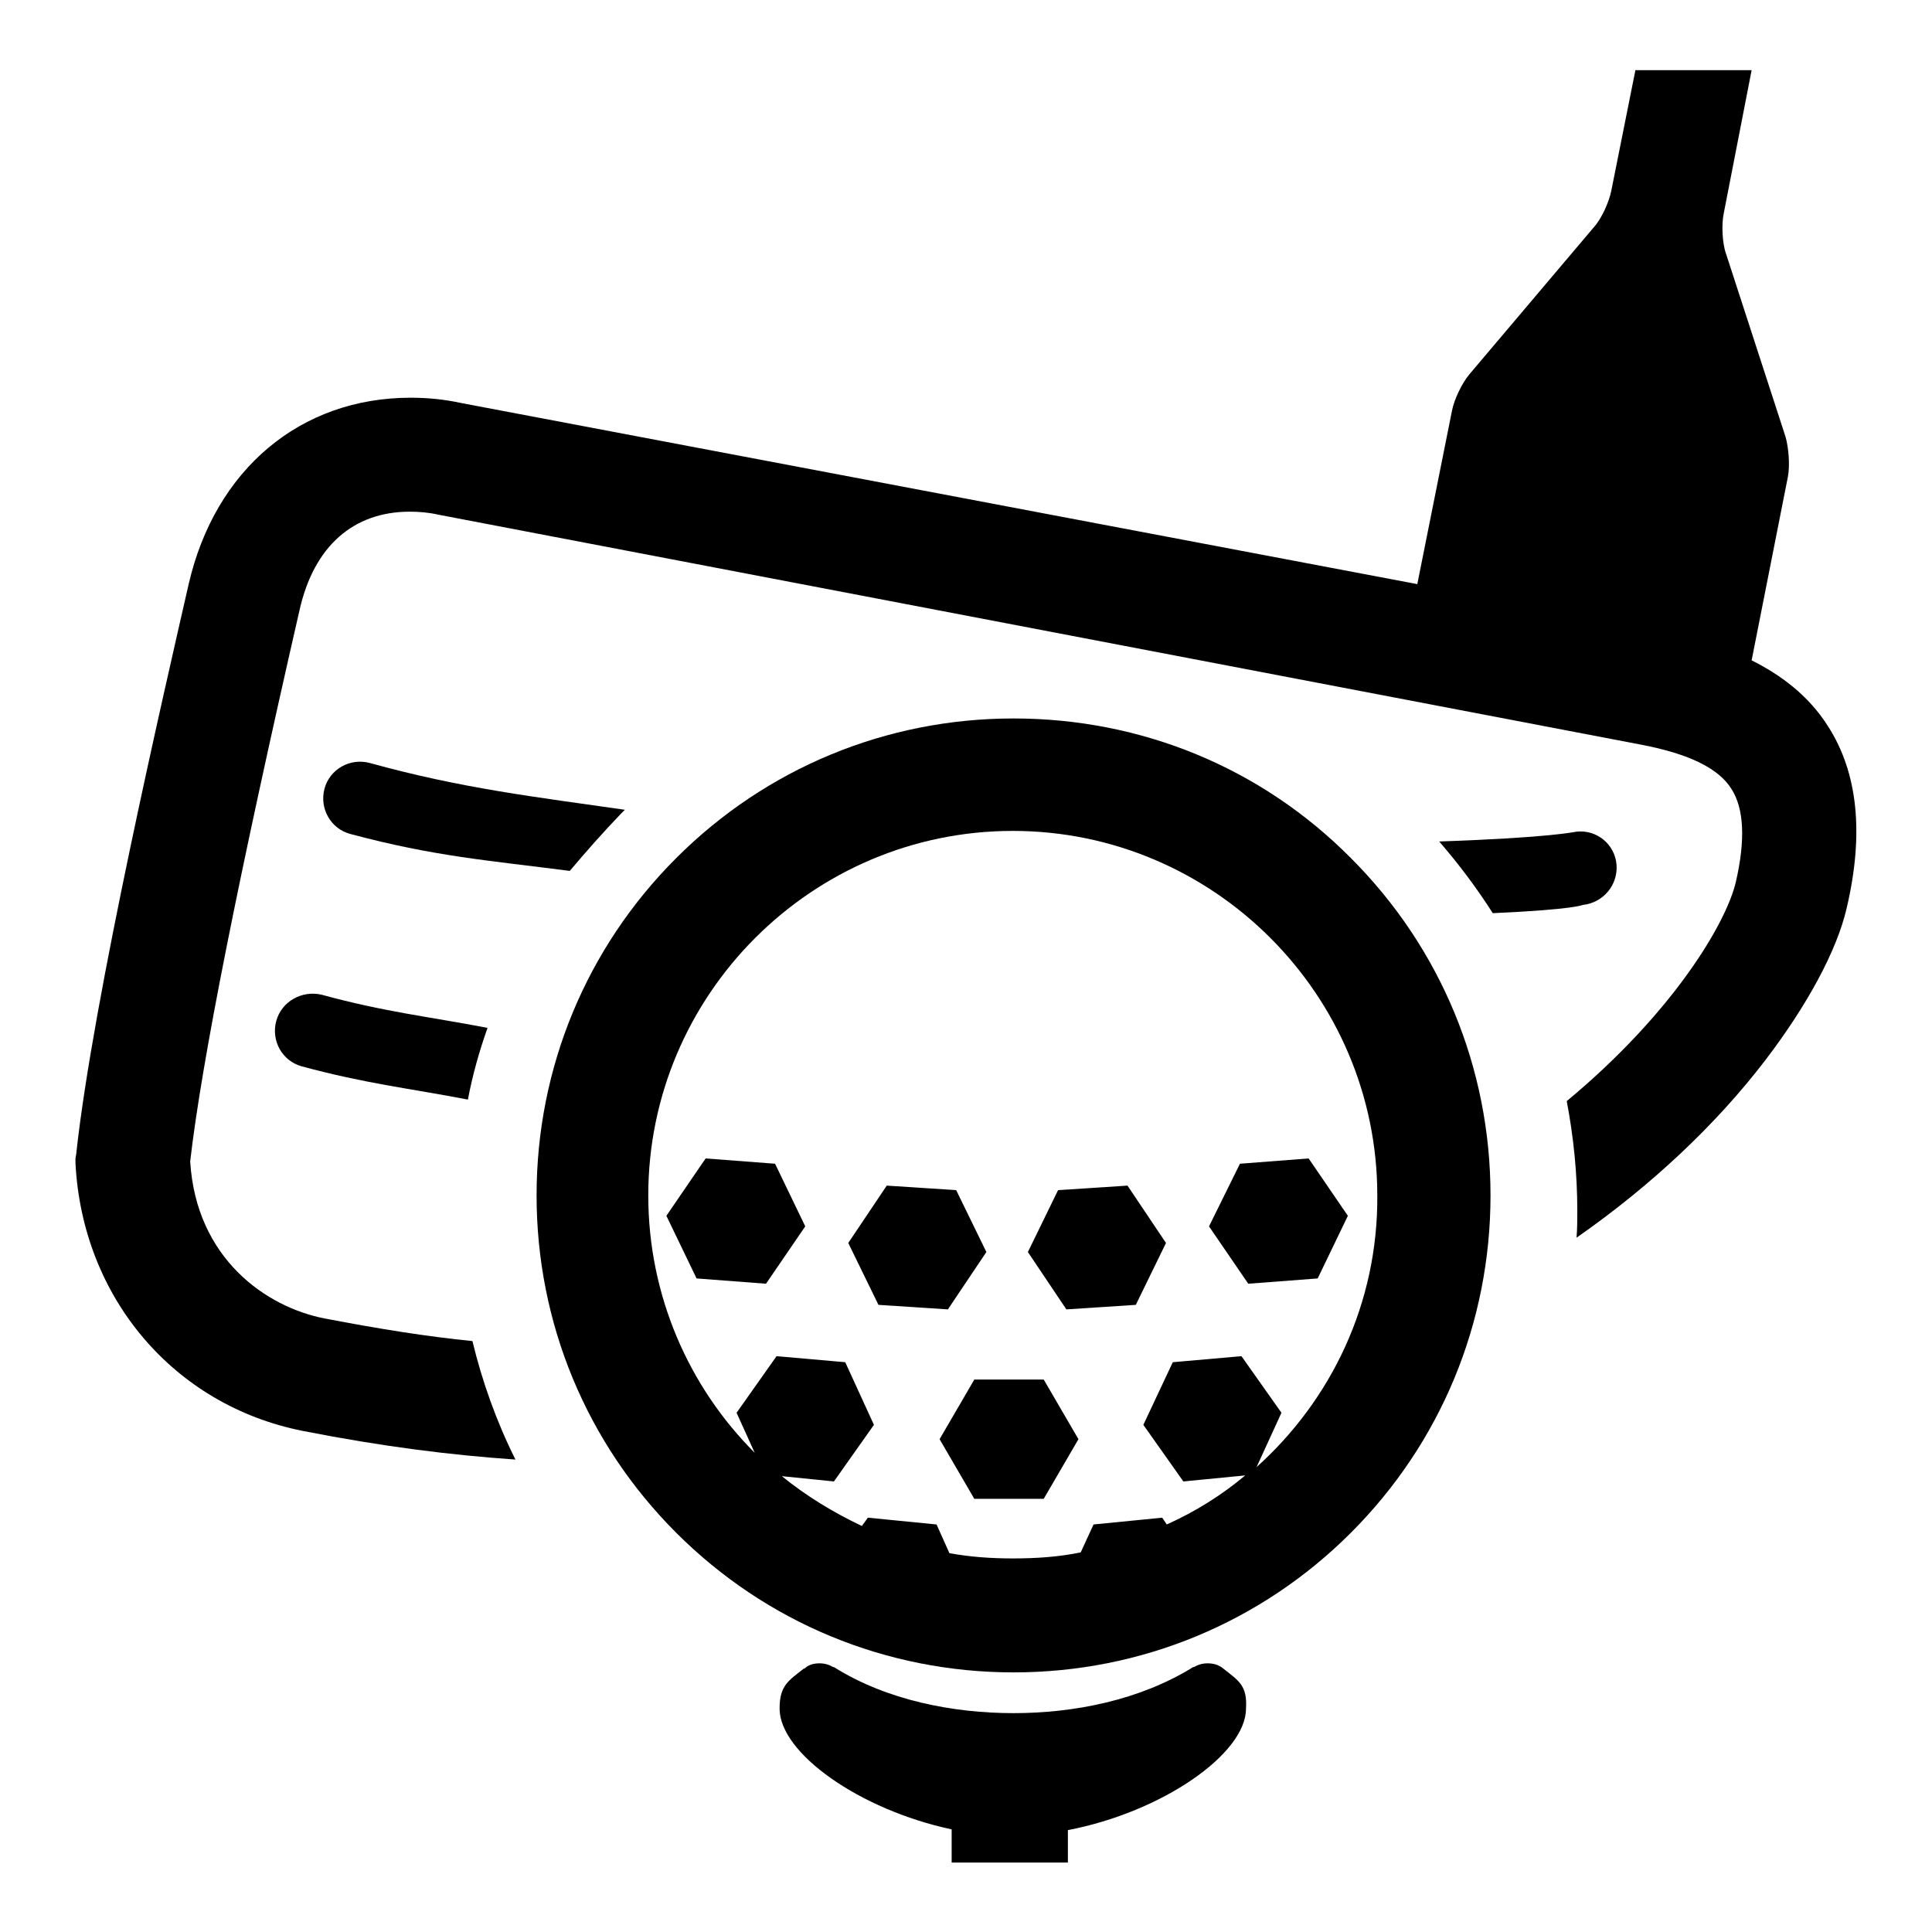
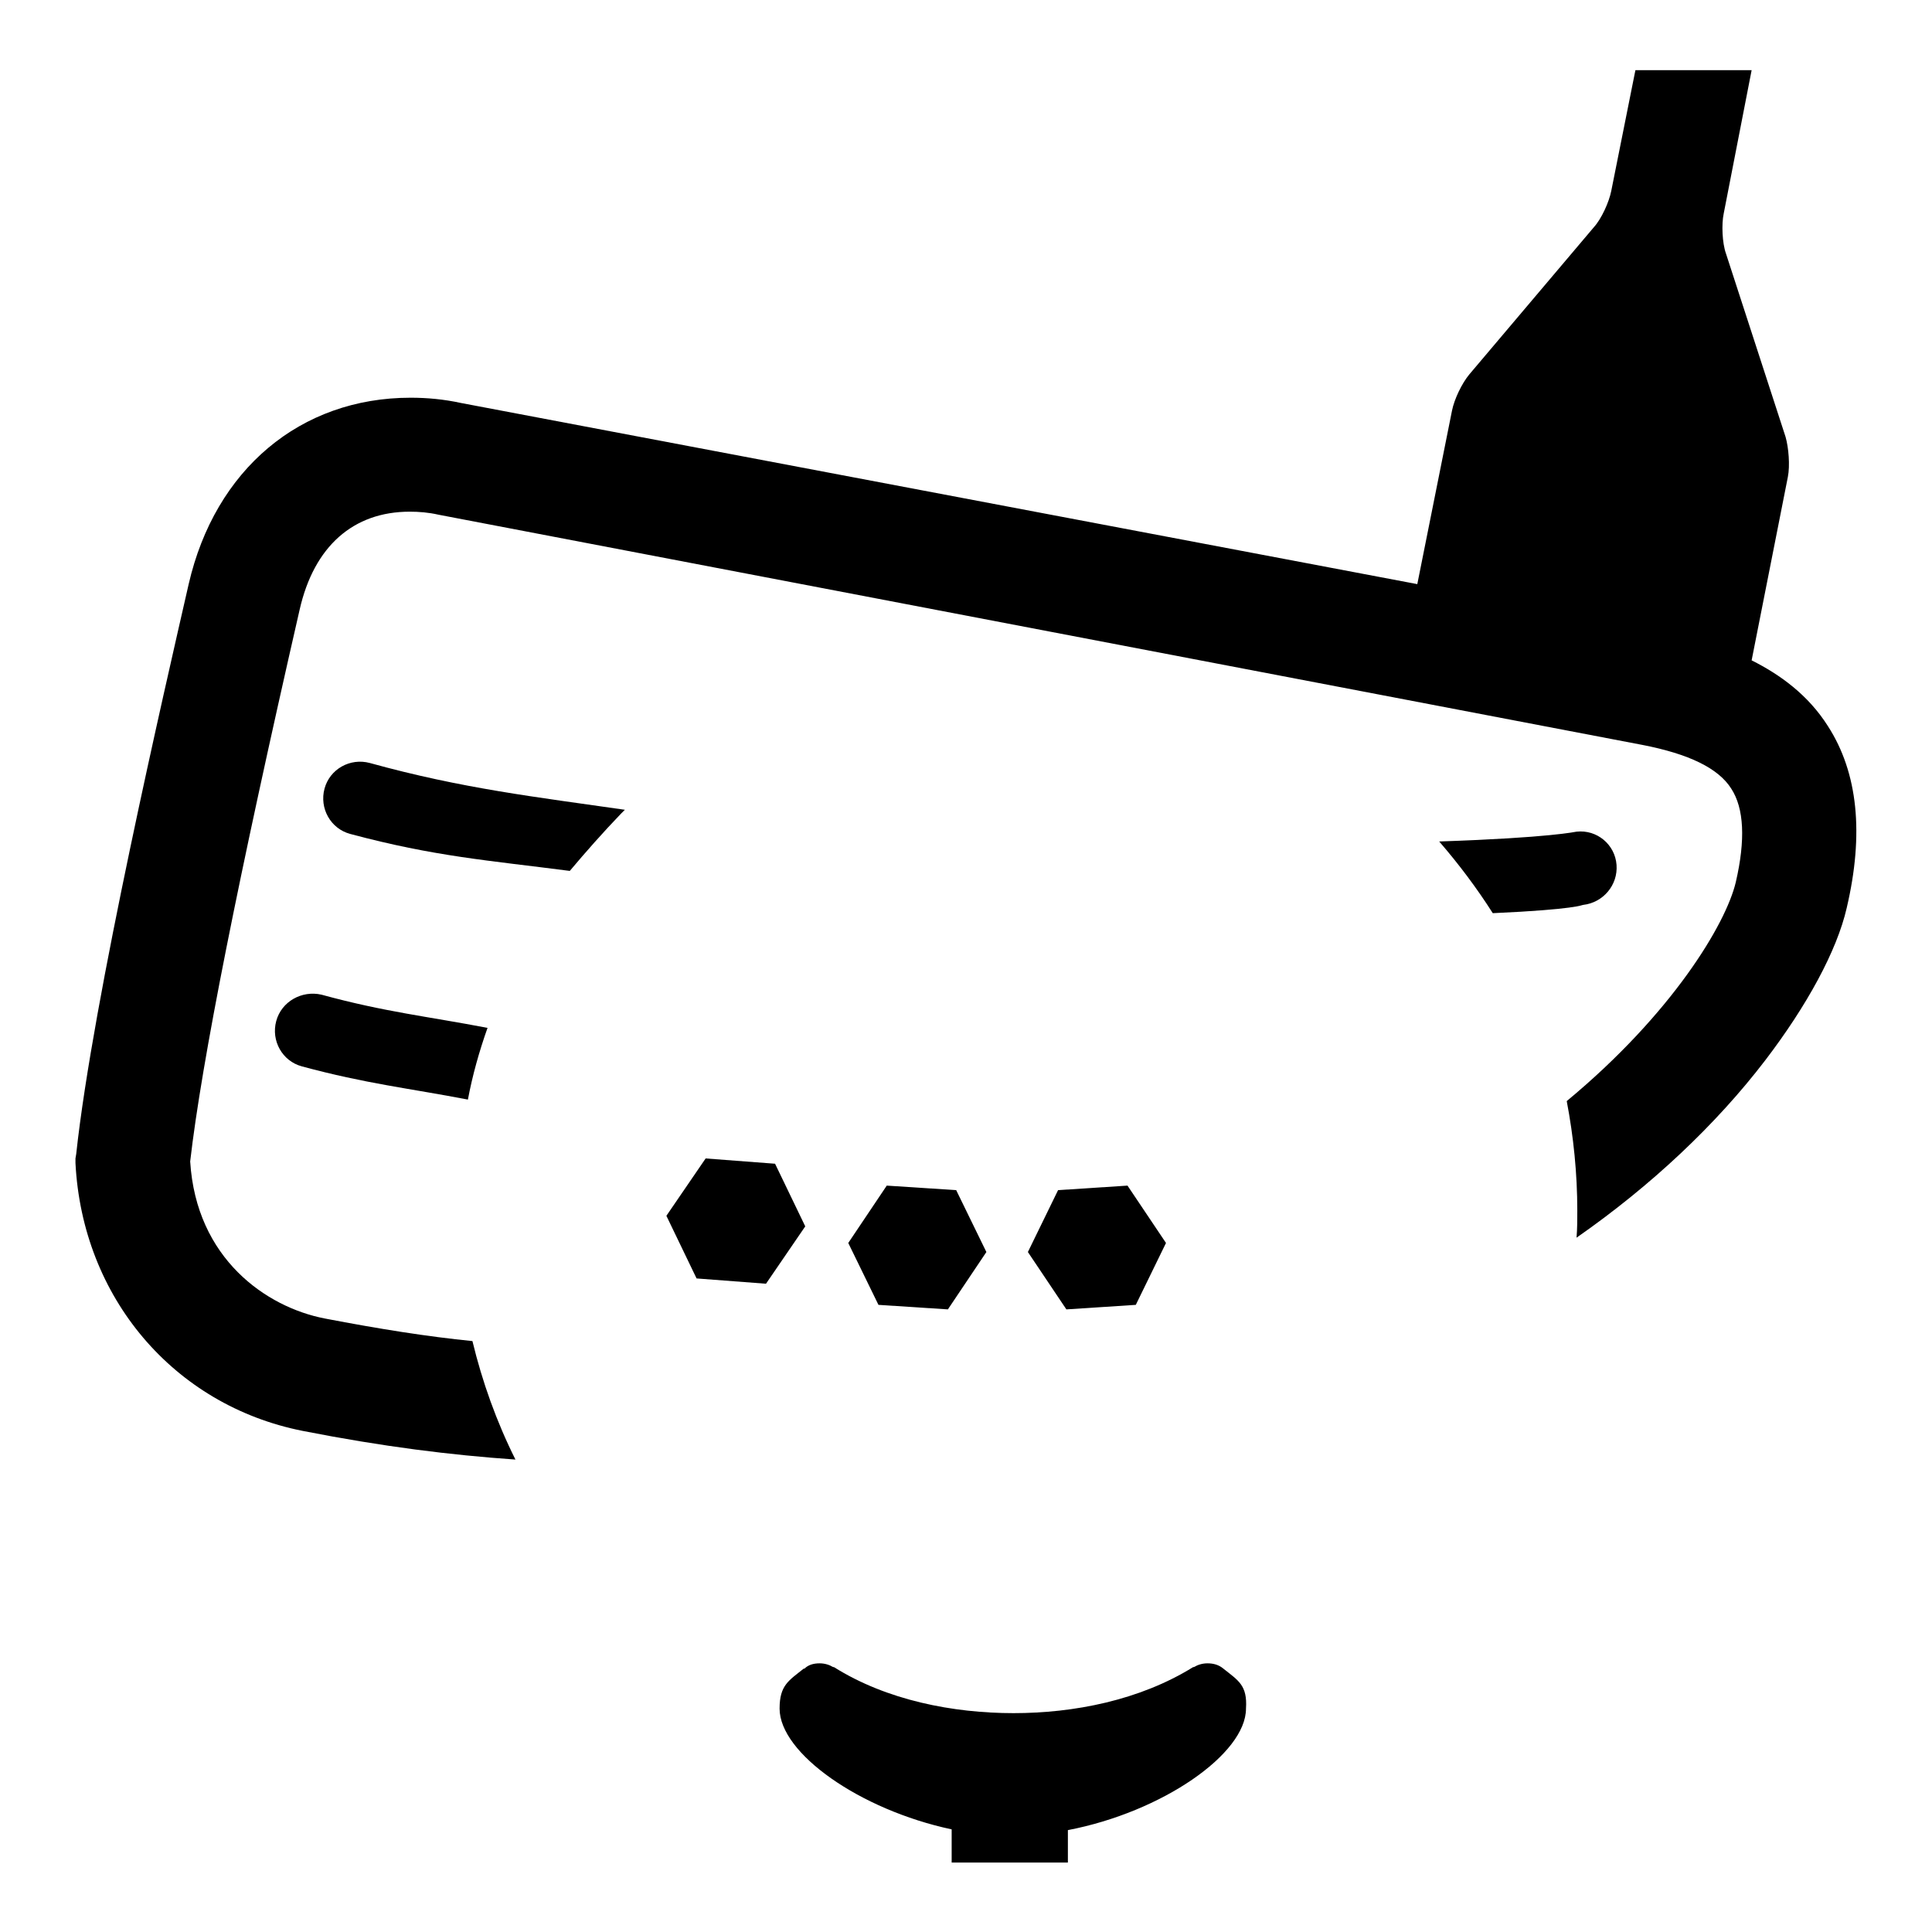
<svg xmlns="http://www.w3.org/2000/svg" version="1.1" x="0px" y="0px" viewBox="0 0 256 256" enable-background="new 0 0 256 256" xml:space="preserve">
  <g>
    <g>
      <path fill="#000000" d="M82.3,107.8c0.2-0.2,0.3-0.3,0.5-0.5c-11.8-1.7-21.5-2.8-33.8-6.2c-2.6-0.7-5.3,0.8-6,3.4c-0.7,2.6,0.8,5.3,3.4,6c11.2,3,18.3,3.5,29.1,4.9C77.6,112.9,79.9,110.3,82.3,107.8z" />
      <path fill="#000000" d="M214.2,114.6c-0.2-2.7-2.6-4.7-5.3-4.4c-0.1,0-3.4,0.8-18.2,1.3c2.6,3,5,6.2,7.1,9.5c11.1-0.5,11.8-1.1,12-1.1C212.4,119.6,214.4,117.3,214.2,114.6z" />
      <path fill="#000000" d="M36.6,135.3c-0.7,2.6,0.8,5.3,3.4,6c8.5,2.3,14.2,2.9,22,4.4c0.6-3.2,1.5-6.4,2.6-9.5c-7.8-1.5-13.6-2.1-22-4.4C40,131.2,37.3,132.7,36.6,135.3z" />
      <path fill="#000000" d="M242.2,96.2c-2.6-4.1-6.3-6.8-10.1-8.7l4.8-24.3c0.3-1.5,0.1-3.9-0.3-5.3l-7.9-24.3c-0.5-1.4-0.6-3.9-0.3-5.3l3.7-19h-15.4l-3.2,16c-0.3,1.5-1.3,3.7-2.3,4.8l-16.5,19.5c-1,1.2-2,3.3-2.3,4.8l-4.6,23l-126.7-24c-2.3-0.5-4.5-0.7-6.7-0.7c-14.6,0-25.9,9.5-29.4,24.7c-3.1,13.6-12.7,55-14.9,75.5l-0.1,0.6l0,0.6c0.9,17.8,13,32.1,30.1,35.5c10.7,2.1,19.6,3.2,28.2,3.8c-2.5-5-4.4-10.3-5.7-15.7c-6-0.6-12.3-1.6-19.6-3c-7.7-1.5-17-7.9-17.8-20.8c1.5-13.1,6.4-37.7,14.5-73.1c1.9-8.4,7.1-13,14.6-13c1.2,0,2.5,0.1,3.8,0.4l159.5,30.5c6.2,1.2,10.1,3.1,11.8,5.8c1.7,2.6,1.9,6.8,0.6,12.4c-1.3,5.5-8.4,17.4-22.4,29c0.9,4.7,1.4,9.6,1.4,14.5c0,1.2,0,2.4-0.1,3.6c9.9-6.9,18.5-15,25-23.5c5.5-7.2,9.5-14.5,10.8-20.2C247,110.5,246.2,102.4,242.2,96.2z" />
-       <path fill="#000000" d="M134.3,95.2c-16.9,0-32.8,6.6-44.7,18.5c-11.9,11.9-18.5,27.8-18.5,44.7c0,16.9,6.6,32.8,18.5,44.7c11.9,11.9,27.8,18.5,44.7,18.5c16.9,0,32.8-6.6,44.7-18.5c11.9-11.9,18.5-27.8,18.5-44.7c0-16.9-6.6-32.8-18.5-44.7C167.1,101.7,151.2,95.2,134.3,95.2z M166.5,194.4l3.3-7.2l-5.3-7.5l-9.1,0.8l-3.9,8.3l5.3,7.5l8.2-0.8c-3.1,2.6-6.6,4.8-10.4,6.5l-0.6-0.9l-9.1,0.9l-1.7,3.7c-2.9,0.6-5.9,0.8-9,0.8c-2.9,0-5.7-0.2-8.4-0.7l-1.7-3.8l-9.1-0.9l-0.8,1.1c-3.8-1.8-7.4-4-10.6-6.6l6.9,0.7l5.3-7.5l-3.8-8.3l-9.1-0.8l-5.3,7.5l2.4,5.3c-8.7-8.7-14.1-20.8-14.1-34.1c0-26.6,21.7-48.3,48.3-48.3c26.6,0,48.3,21.7,48.3,48.3C182.6,172.7,176.4,185.5,166.5,194.4z" />
      <path fill="#000000" d="M93.5,153.5l-5.2,7.6l4,8.3l9.2,0.7l5.2-7.6l-4-8.3L93.5,153.5z" />
      <path fill="#000000" d="M130.7,165.9l-4-8.2l-9.2-0.6l-5.1,7.6l4,8.2l9.2,0.6L130.7,165.9z" />
-       <path fill="#000000" d="M160.2,162.5l5.2,7.6l9.2-0.7l4-8.3l-5.2-7.6l-9.1,0.7L160.2,162.5z" />
      <path fill="#000000" d="M140.2,157.7l-4,8.2l5.1,7.6l9.2-0.6l4-8.2l-5.1-7.6L140.2,157.7z" />
-       <path fill="#000000" d="M129.1,182.8l-4.6,7.9l4.6,7.9h9.2l4.6-7.9l-4.6-7.9H129.1z" />
      <path fill="#000000" d="M162.1,221.1C162.1,221.1,162,221.1,162.1,221.1c-0.6-0.5-1.3-0.7-2.1-0.7c-0.7,0-1.3,0.2-1.8,0.5c0,0,0,0-0.1,0c-7.1,4.4-15.8,6.1-23.8,6.1c-8,0-16.8-1.7-23.8-6.1c0,0,0,0-0.1,0c-0.5-0.3-1.1-0.5-1.8-0.5c-0.8,0-1.5,0.2-2,0.7c0,0,0,0-0.1,0c-2,1.6-3.2,2.2-3.2,5.3c0,5.9,10.6,13.4,22.8,16v4.4h15.4v-4.3c12.5-2.4,23.6-10.1,23.6-16.1C165.3,223.3,164.1,222.7,162.1,221.1z" />
    </g>
  </g>
</svg>